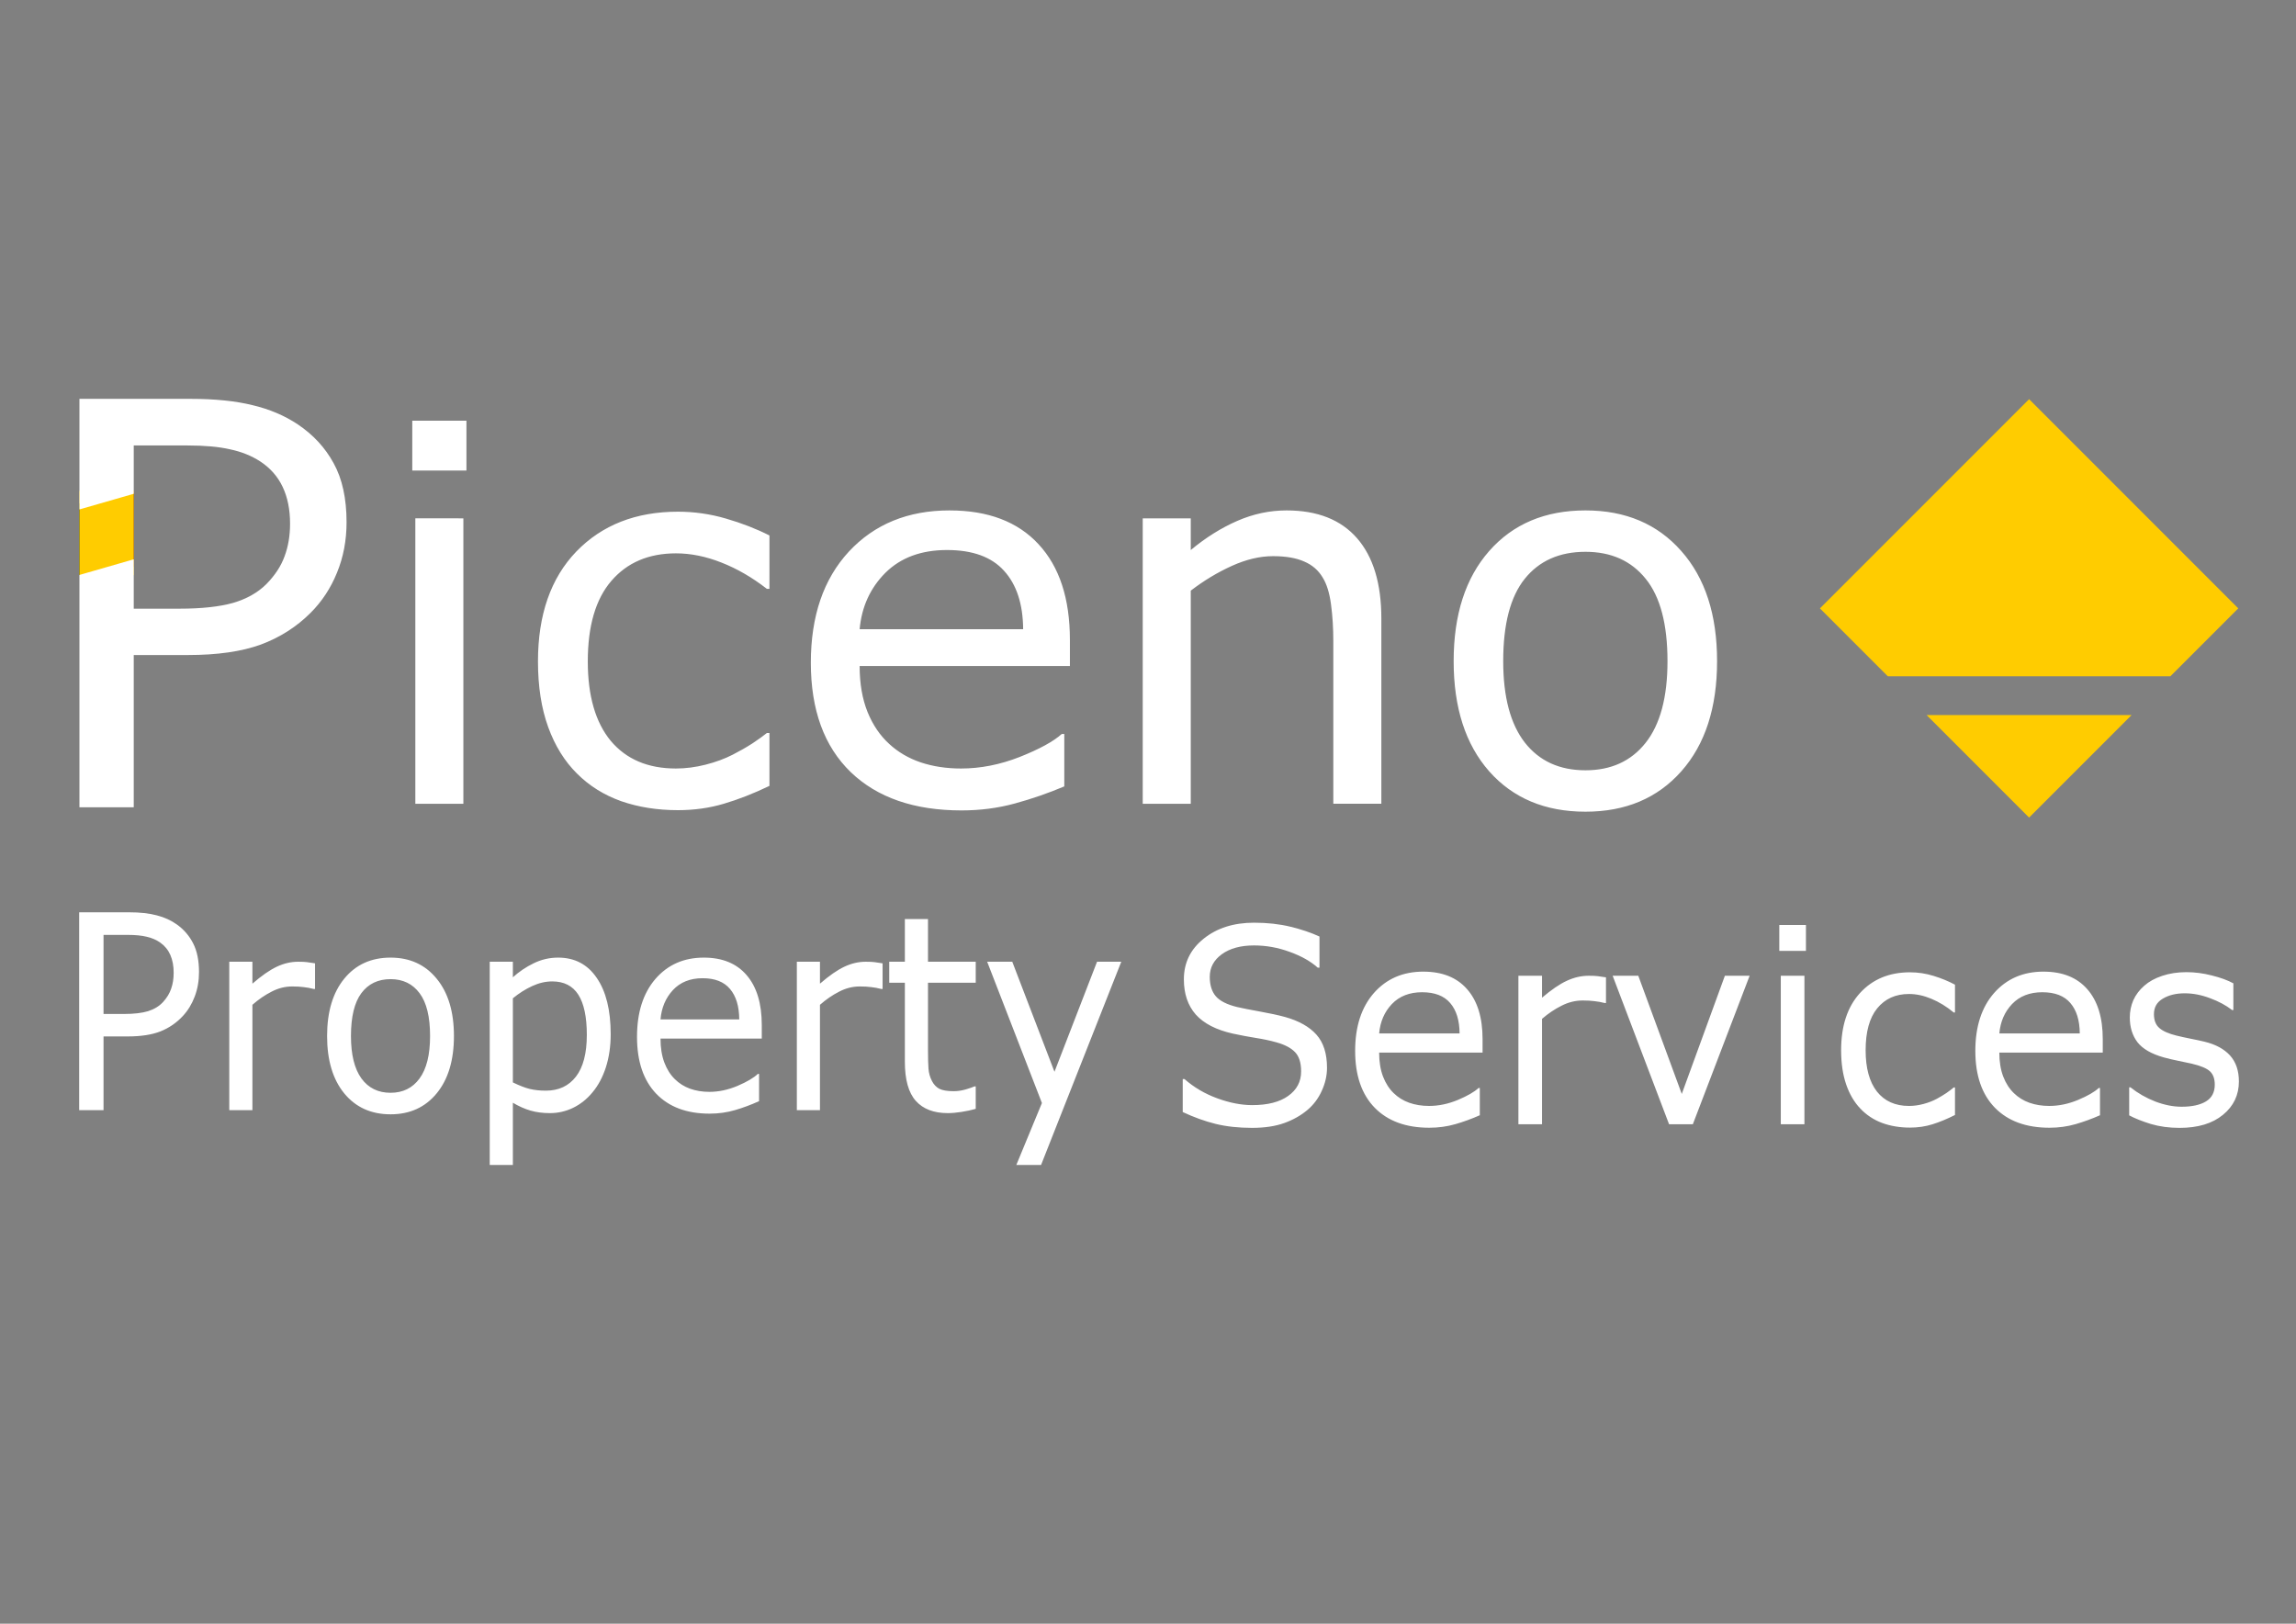
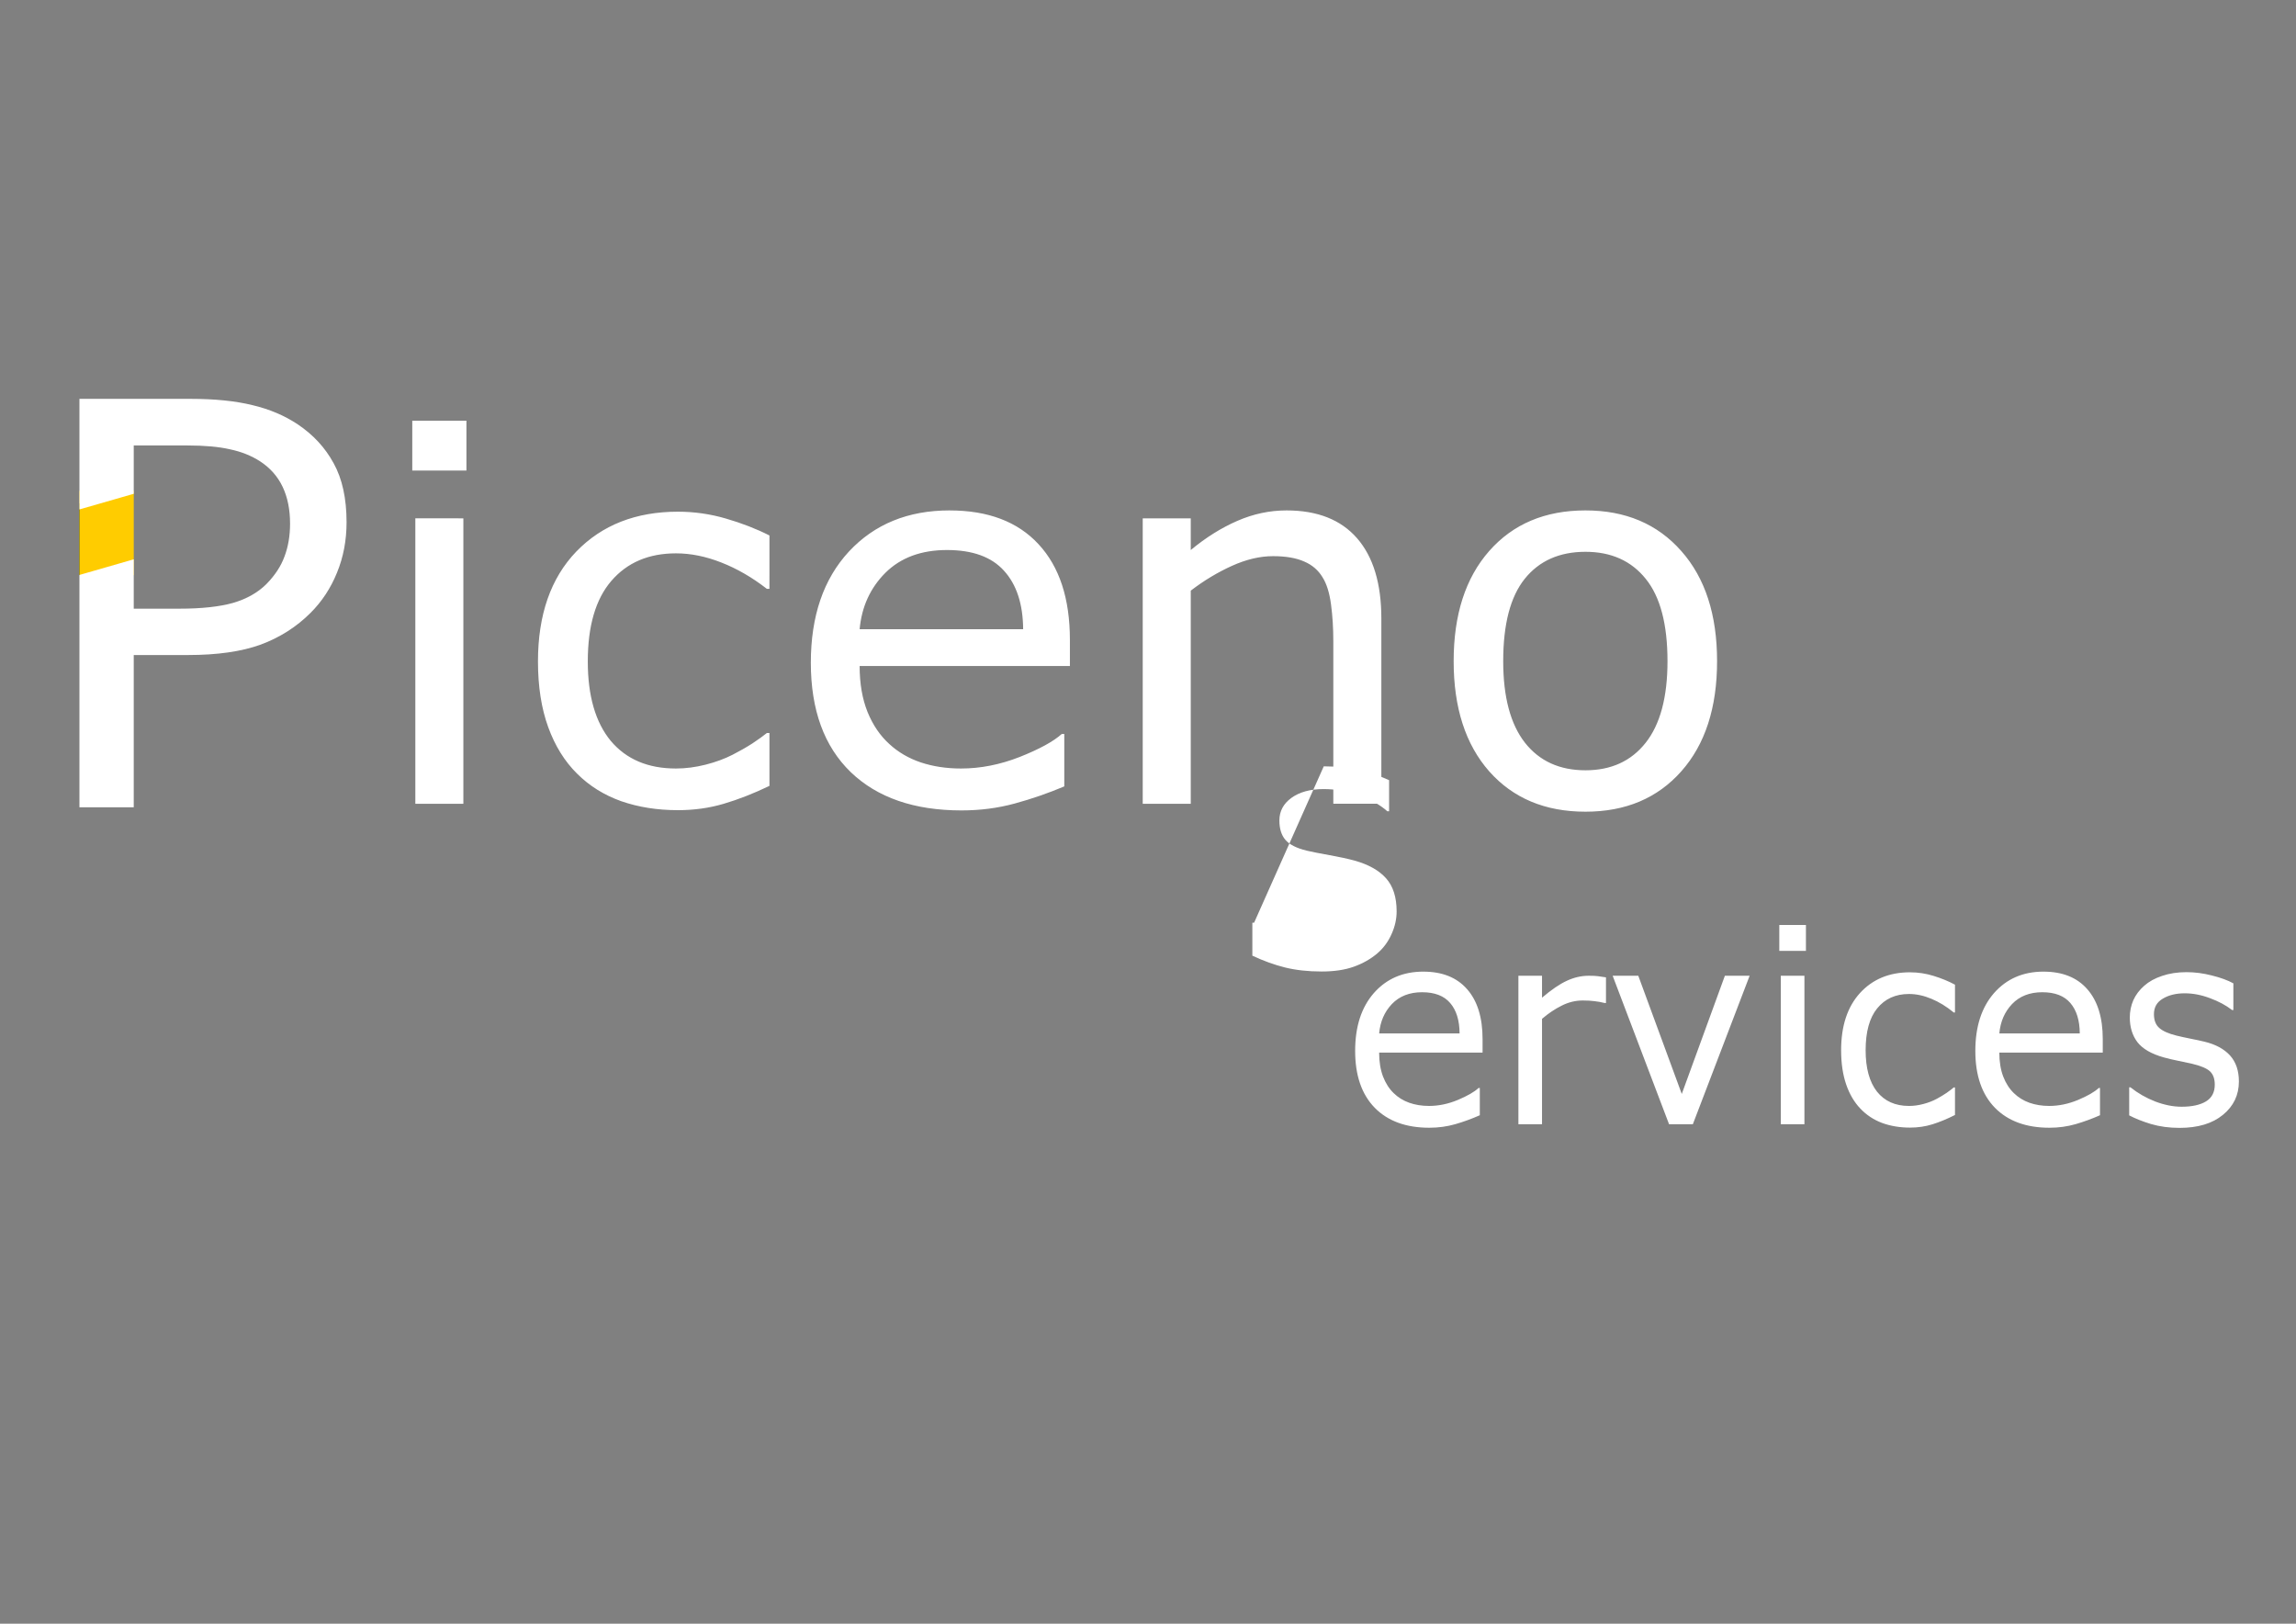
<svg xmlns="http://www.w3.org/2000/svg" xmlns:ns1="http://www.inkscape.org/namespaces/inkscape" xmlns:ns2="http://sodipodi.sourceforge.net/DTD/sodipodi-0.dtd" width="297mm" height="210mm" viewBox="0 0 297 210" version="1.1" id="svg1" ns1:version="1.3.2 (091e20e, 2023-11-25, custom)" ns2:docname="Design_5_Light.svg" xml:space="preserve">
  <rect x="0" y="0" width="297" height="210" fill="#808080" stroke="none" />
  <ns2:namedview id="namedview1" pagecolor="#2d2d2d" bordercolor="#2e2e2e" borderopacity="1" ns1:showpageshadow="2" ns1:pageopacity="0" ns1:pagecheckerboard="0" ns1:deskcolor="#d1d1d1" ns1:document-units="mm" ns1:zoom="0.596227" ns1:cx="220.55358" ns1:cy="965.23639" ns1:window-width="3840" ns1:window-height="2089" ns1:window-x="-8" ns1:window-y="-8" ns1:window-maximized="1" ns1:current-layer="layer1" />
  <defs id="defs1" />
  <g ns1:label="Layer 1" ns1:groupmode="layer" id="layer1">
    <rect style="fill:#002b00;stroke-width:0.101" id="rect3" width="2.286" height="9.295" x="10.276" y="65.096" ry="0" />
-     <rect style="fill:#f9f9f9;stroke-width:0.107" id="rect4" width="2.463" height="9.813" x="12.551" y="64.224" ry="0" />
-     <rect style="fill:#800000;stroke-width:0.104" id="rect5" width="2.324" height="9.811" x="14.976" y="63.49" ry="0" />
    <ellipse style="fill:#552200;stroke-width:0.114" id="path5" cx="13.747" cy="69.31" rx="0.878" ry="0.889" />
    <rect style="fill:#ffcc00;stroke-width:0.191" id="rect6" width="7.025" height="10.914" x="10.276" y="63.477" ry="0" />
    <path id="text2" style="font-size:176.389px;fill:#ffffff;stroke-width:0.109" d="m 10.276,51.583 v 14.304 l 7.024,-2.022 V 57.614 h 6.953 c 2.223,0 4.056,0.165 5.499,0.497 1.466,0.307 2.767,0.828 3.902,1.561 1.301,0.851 2.271,1.951 2.909,3.299 0.639,1.348 0.958,2.933 0.958,4.754 0,1.561 -0.237,2.968 -0.71,4.222 -0.449,1.254 -1.23,2.448 -2.341,3.583 -1.112,1.112 -2.554,1.928 -4.328,2.448 -1.774,0.497 -4.08,0.745 -6.918,0.745 H 17.3 V 72.339 l -7.024,2.022 v 30.047 h 7.024 V 84.718 h 7.024 c 3.784,0 6.918,-0.449 9.401,-1.348 2.483,-0.922 4.636,-2.294 6.457,-4.115 1.466,-1.466 2.602,-3.193 3.406,-5.179 0.828,-2.01 1.242,-4.186 1.242,-6.528 0,-3.075 -0.556,-5.617 -1.667,-7.627 -1.088,-2.01 -2.637,-3.69 -4.648,-5.038 -1.703,-1.135 -3.654,-1.963 -5.854,-2.483 -2.2,-0.544 -4.884,-0.816 -8.053,-0.816 z" />
    <path id="text6" style="font-size:62.514px;fill:#ffffff;stroke-width:0.338" d="m 53.33,54.414 v 6.444 h 7.006 v -6.444 z m 69.502,11.6 c -5.376,0 -9.716,1.774 -13.021,5.321 -3.283,3.547 -4.925,8.339 -4.925,14.376 0,6.103 1.719,10.819 5.156,14.146 3.437,3.305 8.218,4.957 14.343,4.957 2.402,0 4.693,-0.298 6.875,-0.892 2.181,-0.595 4.318,-1.333 6.411,-2.215 v -6.775 h -0.331 c -1.08,0.969 -2.897,1.961 -5.453,2.974 -2.534,0.991 -5.057,1.488 -7.568,1.488 -1.895,0 -3.635,-0.265 -5.221,-0.793 -1.564,-0.529 -2.92,-1.322 -4.065,-2.38 -1.19,-1.08 -2.126,-2.456 -2.809,-4.131 -0.683,-1.697 -1.025,-3.68 -1.025,-5.949 h 27.199 v -3.371 c 0,-5.354 -1.355,-9.485 -4.065,-12.393 -2.688,-2.908 -6.522,-4.362 -11.501,-4.362 z m 43.592,0 c -2.181,0 -4.307,0.452 -6.378,1.355 -2.071,0.903 -4.076,2.159 -6.015,3.768 v -4.098 h -6.213 v 36.916 h 6.213 V 76.391 c 1.697,-1.3 3.47,-2.368 5.321,-3.205 1.851,-0.837 3.624,-1.256 5.321,-1.256 1.652,0 2.997,0.232 4.032,0.694 1.036,0.441 1.828,1.124 2.379,2.049 0.529,0.837 0.893,2.005 1.091,3.503 0.198,1.476 0.297,3.063 0.297,4.759 v 21.019 h 6.213 V 79.994 c 0,-4.517 -1.046,-7.976 -3.139,-10.378 -2.093,-2.402 -5.134,-3.602 -9.122,-3.602 z m 38.667,0 c -5.222,0 -9.375,1.752 -12.459,5.255 -3.063,3.481 -4.594,8.229 -4.594,14.244 0,6.015 1.532,10.763 4.594,14.244 3.085,3.481 7.237,5.222 12.459,5.222 5.178,0 9.309,-1.741 12.394,-5.222 3.085,-3.481 4.627,-8.229 4.627,-14.244 0,-6.015 -1.542,-10.763 -4.627,-14.244 -3.085,-3.503 -7.216,-5.255 -12.394,-5.255 z M 87.7,66.179 c -5.442,0 -9.827,1.719 -13.153,5.156 -3.305,3.437 -4.957,8.174 -4.957,14.211 0,3.239 0.441,6.07 1.322,8.494 0.881,2.424 2.126,4.428 3.734,6.015 1.586,1.586 3.492,2.776 5.718,3.569 2.225,0.771 4.671,1.157 7.337,1.157 2.093,0 4.065,-0.276 5.916,-0.826 1.873,-0.551 3.845,-1.322 5.916,-2.314 v -6.841 h -0.33 c -0.463,0.375 -1.091,0.826 -1.884,1.355 -0.793,0.507 -1.641,0.991 -2.545,1.454 -1.036,0.529 -2.204,0.959 -3.504,1.289 -1.3,0.33 -2.577,0.496 -3.833,0.496 -3.613,0 -6.423,-1.19 -8.428,-3.57 -1.983,-2.402 -2.974,-5.828 -2.974,-10.278 0,-4.583 1.013,-8.053 3.04,-10.41 2.049,-2.38 4.837,-3.57 8.362,-3.57 1.917,0 3.878,0.397 5.883,1.19 2.027,0.793 3.988,1.928 5.883,3.404 h 0.33 V 69.253 C 97.835,68.394 95.963,67.666 93.914,67.072 91.887,66.477 89.815,66.179 87.7,66.179 Z m -33.974,0.859 v 36.916 h 6.213 V 67.039 Z m 68.775,4.098 c 3.305,0 5.761,0.892 7.37,2.677 1.63,1.785 2.457,4.308 2.479,7.568 h -21.152 c 0.264,-2.908 1.377,-5.343 3.338,-7.304 1.983,-1.961 4.638,-2.941 7.965,-2.941 z m 82.589,0.231 c 3.327,0 5.927,1.168 7.8,3.503 1.873,2.313 2.809,5.861 2.809,10.642 0,4.671 -0.948,8.196 -2.842,10.576 -1.873,2.357 -4.462,3.536 -7.767,3.536 -3.349,0 -5.96,-1.19 -7.833,-3.569 -1.873,-2.402 -2.809,-5.916 -2.809,-10.543 0,-4.781 0.926,-8.328 2.776,-10.642 1.873,-2.335 4.495,-3.503 7.866,-3.503 z" />
-     <path id="rect1" style="fill:#ffcc00;stroke-width:0.157" d="m 262.474,51.626 -27.058,27.058 8.782,8.782 h 36.551 l 8.782,-8.782 z m -13.257,40.858 13.257,13.257 13.257,-13.257 z" />
-     <path id="text3" style="font-size:33.882px;fill:#ffffff;stroke-width:0.169" d="M 10.647 113.562 L 10.647 138.196 L 13.922 138.196 L 13.922 129.014 L 17.198 129.014 C 18.962 129.014 20.424 128.804 21.582 128.385 C 22.74 127.955 23.744 127.315 24.593 126.466 C 25.277 125.782 25.806 124.977 26.181 124.051 C 26.567 123.114 26.76 122.098 26.76 121.007 C 26.76 119.573 26.501 118.387 25.982 117.45 C 25.475 116.512 24.752 115.729 23.815 115.1 C 23.021 114.571 22.111 114.185 21.086 113.943 C 20.06 113.689 18.808 113.562 17.33 113.562 L 10.647 113.562 z M 121.672 114.405 L 121.672 119.716 L 119.571 119.716 L 119.571 122.33 L 121.672 122.33 L 121.672 132.157 C 121.672 134.396 122.163 136.023 123.145 137.038 C 124.127 138.053 125.56 138.56 127.446 138.56 C 127.987 138.56 128.599 138.51 129.283 138.411 C 129.978 138.312 130.617 138.185 131.202 138.03 L 131.202 135.234 L 131.037 135.234 C 130.794 135.334 130.397 135.461 129.845 135.615 C 129.294 135.758 128.764 135.83 128.257 135.83 C 127.385 135.83 126.735 135.731 126.305 135.532 C 125.886 135.322 125.555 134.997 125.312 134.556 C 125.047 134.082 124.893 133.574 124.849 133.034 C 124.805 132.482 124.783 131.722 124.783 130.751 L 124.783 122.33 L 131.202 122.33 L 131.202 119.716 L 124.783 119.716 L 124.783 114.405 L 121.672 114.405 z M 13.922 116.375 L 17.164 116.375 C 18.201 116.375 19.056 116.451 19.729 116.606 C 20.413 116.749 21.019 116.992 21.549 117.334 C 22.155 117.731 22.608 118.244 22.906 118.873 C 23.203 119.501 23.352 120.24 23.352 121.09 C 23.352 121.817 23.242 122.474 23.021 123.058 C 22.812 123.643 22.447 124.2 21.929 124.729 C 21.411 125.248 20.738 125.628 19.911 125.871 C 19.084 126.102 18.008 126.218 16.685 126.218 L 13.922 126.218 L 13.922 116.375 z M 52.519 119.203 C 49.905 119.203 47.826 120.08 46.282 121.834 C 44.749 123.576 43.982 125.953 43.982 128.964 C 43.982 131.975 44.749 134.352 46.282 136.095 C 47.826 137.837 49.905 138.709 52.519 138.709 C 55.111 138.709 57.179 137.837 58.723 136.095 C 60.267 134.352 61.039 131.975 61.039 128.964 C 61.039 125.953 60.267 123.576 58.723 121.834 C 57.179 120.08 55.111 119.203 52.519 119.203 z M 75.052 119.203 C 73.882 119.203 72.78 119.441 71.743 119.915 C 70.717 120.378 69.791 120.957 68.963 121.652 L 68.963 119.716 L 65.853 119.716 L 65.853 145.012 L 68.963 145.012 L 68.963 137.27 C 69.768 137.711 70.557 138.036 71.33 138.245 C 72.113 138.455 72.984 138.56 73.943 138.56 C 75.046 138.56 76.089 138.339 77.07 137.898 C 78.063 137.446 78.923 136.812 79.651 135.995 C 80.434 135.135 81.04 134.087 81.471 132.852 C 81.901 131.606 82.116 130.233 82.116 128.733 C 82.116 125.744 81.493 123.411 80.246 121.735 C 79.011 120.047 77.279 119.203 75.052 119.203 z M 94.64 119.203 C 91.948 119.203 89.776 120.091 88.121 121.867 C 86.478 123.643 85.656 126.042 85.656 129.064 C 85.656 132.119 86.517 134.479 88.237 136.145 C 89.958 137.799 92.351 138.626 95.417 138.626 C 96.62 138.626 97.767 138.477 98.858 138.179 C 99.95 137.882 101.02 137.512 102.068 137.071 L 102.068 133.679 L 101.903 133.679 C 101.362 134.164 100.452 134.661 99.173 135.168 C 97.904 135.664 96.641 135.913 95.384 135.913 C 94.436 135.913 93.564 135.78 92.77 135.516 C 91.987 135.251 91.309 134.854 90.736 134.324 C 90.14 133.784 89.671 133.095 89.329 132.256 C 88.987 131.407 88.816 130.415 88.816 129.278 L 102.432 129.278 L 102.432 127.591 C 102.432 124.911 101.753 122.843 100.397 121.387 C 99.051 119.931 97.132 119.203 94.64 119.203 z M 30.83 119.716 L 30.83 138.196 L 33.94 138.196 L 33.94 125.077 C 34.767 124.404 35.628 123.858 36.521 123.439 C 37.414 123.008 38.341 122.793 39.3 122.793 C 39.896 122.793 40.409 122.821 40.839 122.876 C 41.28 122.92 41.732 122.998 42.196 123.108 L 42.361 123.108 L 42.361 119.915 C 41.876 119.838 41.512 119.788 41.269 119.766 C 41.026 119.733 40.635 119.716 40.095 119.716 C 39.113 119.716 38.148 119.926 37.199 120.345 C 36.262 120.753 35.175 121.454 33.94 122.446 L 33.94 119.716 L 30.83 119.716 z M 107.147 119.716 L 107.147 138.196 L 110.257 138.196 L 110.257 125.077 C 111.084 124.404 111.945 123.858 112.838 123.439 C 113.731 123.008 114.658 122.793 115.617 122.793 C 116.213 122.793 116.726 122.821 117.156 122.876 C 117.597 122.92 118.049 122.998 118.513 123.108 L 118.678 123.108 L 118.678 119.915 C 118.193 119.838 117.829 119.788 117.586 119.766 C 117.343 119.733 116.952 119.716 116.411 119.716 C 115.43 119.716 114.465 119.926 113.516 120.345 C 112.579 120.753 111.492 121.454 110.257 122.446 L 110.257 119.716 L 107.147 119.716 z M 132.74 119.716 L 140.102 137.302 L 136.661 145.012 L 139.987 145.012 L 150.773 119.716 L 147.514 119.716 L 141.79 133.415 L 136.115 119.716 L 132.74 119.716 z M 94.474 121.768 C 96.129 121.768 97.358 122.215 98.163 123.108 C 98.98 124.001 99.393 125.264 99.404 126.896 L 88.816 126.896 C 88.949 125.44 89.506 124.222 90.487 123.24 C 91.48 122.259 92.809 121.768 94.474 121.768 z M 52.519 121.883 C 54.184 121.883 55.486 122.468 56.423 123.637 C 57.361 124.795 57.83 126.571 57.83 128.964 C 57.83 131.303 57.355 133.067 56.407 134.258 C 55.469 135.439 54.173 136.029 52.519 136.029 C 50.842 136.029 49.535 135.433 48.598 134.242 C 47.66 133.04 47.192 131.28 47.192 128.964 C 47.192 126.571 47.655 124.795 48.581 123.637 C 49.519 122.468 50.831 121.883 52.519 121.883 z M 74.258 122.165 C 75.835 122.165 77.004 122.716 77.765 123.819 C 78.526 124.922 78.907 126.588 78.907 128.816 C 78.907 131.11 78.421 132.841 77.45 134.01 C 76.48 135.179 75.129 135.764 73.398 135.764 C 72.592 135.764 71.87 135.692 71.23 135.549 C 70.601 135.406 69.846 135.135 68.963 134.738 L 68.963 124.266 C 69.791 123.637 70.657 123.13 71.561 122.744 C 72.465 122.358 73.364 122.165 74.258 122.165 z " transform="scale(0.962,1.039)" />
-     <path id="text7" style="font-size:34.242px;fill:#ffffff;stroke-width:0.209" d="m 162.226,119.336 c -2.634,0 -4.806,0.688 -6.518,2.063 -1.712,1.364 -2.568,3.118 -2.568,5.262 0,1.869 0.515,3.388 1.544,4.557 1.04,1.158 2.634,1.978 4.78,2.459 1.062,0.229 2.064,0.418 3.007,0.567 0.954,0.149 1.837,0.338 2.65,0.567 1.073,0.298 1.869,0.717 2.39,1.256 0.531,0.539 0.797,1.375 0.797,2.51 0,1.318 -0.559,2.373 -1.675,3.164 -1.105,0.791 -2.655,1.187 -4.649,1.187 -1.409,0 -2.916,-0.292 -4.52,-0.877 -1.604,-0.585 -3.018,-1.416 -4.243,-2.493 h -0.228 v 4.265 c 1.441,0.676 2.856,1.187 4.243,1.531 1.398,0.344 2.97,0.516 4.714,0.516 1.626,0 3.013,-0.206 4.162,-0.619 1.16,-0.413 2.173,-0.986 3.04,-1.72 0.791,-0.676 1.404,-1.502 1.837,-2.476 0.444,-0.974 0.667,-1.961 0.667,-2.958 0,-1.834 -0.455,-3.262 -1.366,-4.282 -0.91,-1.02 -2.265,-1.783 -4.064,-2.287 -0.889,-0.241 -1.973,-0.476 -3.251,-0.705 -1.279,-0.229 -2.265,-0.424 -2.958,-0.585 -1.311,-0.321 -2.227,-0.785 -2.747,-1.393 -0.52,-0.608 -0.78,-1.445 -0.78,-2.511 0,-1.192 0.52,-2.167 1.561,-2.923 1.051,-0.757 2.438,-1.135 4.162,-1.135 1.571,0 3.105,0.275 4.601,0.826 1.506,0.539 2.72,1.221 3.641,2.046 h 0.227 v -4.024 c -1.095,-0.504 -2.352,-0.929 -3.771,-1.273 -1.42,-0.344 -2.98,-0.516 -4.682,-0.516 z m 67.935,0.292 v 3.353 h 3.446 v -3.353 z m -46.038,6.036 c -2.644,0 -4.779,0.923 -6.405,2.769 -1.615,1.846 -2.423,4.339 -2.423,7.481 0,3.176 0.846,5.629 2.536,7.36 1.691,1.72 4.043,2.58 7.055,2.58 1.181,0 2.308,-0.155 3.381,-0.465 1.073,-0.31 2.124,-0.693 3.154,-1.152 v -3.525 h -0.163 c -0.531,0.504 -1.425,1.02 -2.683,1.548 -1.246,0.516 -2.487,0.774 -3.722,0.774 -0.932,0 -1.789,-0.138 -2.569,-0.413 -0.769,-0.275 -1.436,-0.688 -1.999,-1.238 -0.585,-0.562 -1.046,-1.278 -1.382,-2.149 -0.336,-0.883 -0.504,-1.915 -0.504,-3.095 h 13.379 v -1.754 c 0,-2.786 -0.667,-4.935 -2,-6.449 -1.322,-1.513 -3.208,-2.27 -5.657,-2.27 z m 80.225,0 c -2.644,0 -4.779,0.923 -6.405,2.769 -1.615,1.846 -2.423,4.339 -2.423,7.481 0,3.176 0.846,5.629 2.536,7.36 1.691,1.72 4.043,2.58 7.055,2.58 1.181,0 2.308,-0.155 3.381,-0.465 1.073,-0.31 2.124,-0.693 3.154,-1.152 v -3.525 h -0.163 c -0.531,0.504 -1.425,1.02 -2.683,1.548 -1.246,0.516 -2.487,0.774 -3.722,0.774 -0.932,0 -1.789,-0.138 -2.569,-0.413 -0.769,-0.275 -1.436,-0.688 -1.999,-1.238 -0.585,-0.562 -1.046,-1.278 -1.382,-2.149 -0.336,-0.883 -0.504,-1.915 -0.504,-3.095 h 13.379 v -1.754 c 0,-2.786 -0.667,-4.935 -2,-6.449 -1.322,-1.513 -3.208,-2.27 -5.657,-2.27 z m 18.483,0.069 c -1.16,0 -2.21,0.161 -3.153,0.482 -0.932,0.31 -1.701,0.734 -2.308,1.273 -0.629,0.55 -1.1,1.175 -1.414,1.874 -0.303,0.699 -0.455,1.444 -0.455,2.236 0,1.261 0.331,2.327 0.992,3.199 0.672,0.86 1.805,1.513 3.398,1.961 0.574,0.161 1.208,0.309 1.902,0.447 0.704,0.138 1.273,0.258 1.707,0.361 1.17,0.275 1.962,0.608 2.373,0.997 0.412,0.39 0.618,0.963 0.618,1.72 0,0.986 -0.379,1.708 -1.138,2.167 -0.759,0.459 -1.809,0.688 -3.153,0.688 -1.084,0 -2.216,-0.224 -3.398,-0.671 -1.181,-0.459 -2.254,-1.072 -3.219,-1.84 h -0.162 v 3.629 c 0.759,0.401 1.696,0.774 2.812,1.118 1.127,0.332 2.362,0.499 3.706,0.499 2.373,0 4.243,-0.562 5.608,-1.685 1.376,-1.124 2.064,-2.562 2.064,-4.317 0,-1.399 -0.384,-2.522 -1.154,-3.371 -0.769,-0.837 -1.864,-1.427 -3.284,-1.771 -0.466,-0.115 -1.051,-0.241 -1.755,-0.378 -0.694,-0.138 -1.322,-0.275 -1.886,-0.413 -1.019,-0.252 -1.756,-0.579 -2.211,-0.98 -0.466,-0.401 -0.699,-0.997 -0.699,-1.789 0,-0.894 0.384,-1.565 1.154,-2.012 0.769,-0.459 1.712,-0.688 2.829,-0.688 1.073,0 2.168,0.212 3.284,0.636 1.116,0.413 2.064,0.923 2.845,1.531 h 0.162 v -3.457 c -0.737,-0.401 -1.663,-0.74 -2.78,-1.015 -1.105,-0.287 -2.2,-0.43 -3.284,-0.43 z m -35.764,0.018 c -2.677,0 -4.833,0.894 -6.47,2.683 -1.626,1.788 -2.438,4.254 -2.438,7.395 0,1.685 0.217,3.158 0.65,4.419 0.433,1.261 1.046,2.305 1.837,3.13 0.78,0.825 1.718,1.445 2.812,1.857 1.095,0.401 2.297,0.602 3.609,0.602 1.03,0 2,-0.143 2.91,-0.429 0.921,-0.287 1.891,-0.688 2.91,-1.204 v -3.56 h -0.162 c -0.228,0.195 -0.536,0.43 -0.927,0.705 -0.39,0.264 -0.808,0.516 -1.252,0.757 -0.509,0.275 -1.083,0.499 -1.723,0.671 -0.639,0.172 -1.268,0.258 -1.886,0.258 -1.777,0 -3.159,-0.619 -4.145,-1.857 -0.975,-1.25 -1.463,-3.032 -1.463,-5.348 0,-2.385 0.498,-4.191 1.496,-5.417 1.008,-1.238 2.379,-1.857 4.113,-1.857 0.943,0 1.907,0.206 2.893,0.619 0.997,0.413 1.962,1.003 2.894,1.771 h 0.162 v -3.594 c -0.834,-0.447 -1.756,-0.826 -2.764,-1.135 -0.997,-0.31 -2.016,-0.464 -3.056,-0.464 z m -50.654,0.447 v 19.209 h 3.056 v -13.637 c 0.813,-0.699 1.658,-1.267 2.536,-1.703 0.878,-0.447 1.788,-0.67 2.731,-0.67 0.585,0 1.089,0.029 1.512,0.086 0.433,0.046 0.878,0.126 1.333,0.241 h 0.162 v -3.319 c -0.477,-0.08 -0.834,-0.132 -1.073,-0.155 -0.238,-0.034 -0.623,-0.052 -1.154,-0.052 -0.965,0 -1.913,0.218 -2.845,0.653 -0.921,0.424 -1.989,1.153 -3.202,2.184 v -2.838 z m 12.192,0 7.299,19.209 h 3.072 l 7.348,-19.209 h -3.202 l -5.576,15.288 -5.624,-15.288 z m 21.751,0 v 19.209 h 3.056 v -19.209 z m -46.396,2.132 c 1.626,0 2.834,0.465 3.626,1.393 0.802,0.929 1.208,2.241 1.219,3.938 h -10.404 c 0.13,-1.513 0.677,-2.78 1.642,-3.801 0.975,-1.02 2.281,-1.531 3.918,-1.531 z m 80.225,0 c 1.626,0 2.834,0.465 3.625,1.393 0.802,0.929 1.209,2.241 1.22,3.938 h -10.404 c 0.13,-1.513 0.677,-2.78 1.642,-3.801 0.975,-1.02 2.281,-1.531 3.918,-1.531 z" />
+     <path id="text7" style="font-size:34.242px;fill:#ffffff;stroke-width:0.209" d="m 162.226,119.336 h -0.228 v 4.265 c 1.441,0.676 2.856,1.187 4.243,1.531 1.398,0.344 2.97,0.516 4.714,0.516 1.626,0 3.013,-0.206 4.162,-0.619 1.16,-0.413 2.173,-0.986 3.04,-1.72 0.791,-0.676 1.404,-1.502 1.837,-2.476 0.444,-0.974 0.667,-1.961 0.667,-2.958 0,-1.834 -0.455,-3.262 -1.366,-4.282 -0.91,-1.02 -2.265,-1.783 -4.064,-2.287 -0.889,-0.241 -1.973,-0.476 -3.251,-0.705 -1.279,-0.229 -2.265,-0.424 -2.958,-0.585 -1.311,-0.321 -2.227,-0.785 -2.747,-1.393 -0.52,-0.608 -0.78,-1.445 -0.78,-2.511 0,-1.192 0.52,-2.167 1.561,-2.923 1.051,-0.757 2.438,-1.135 4.162,-1.135 1.571,0 3.105,0.275 4.601,0.826 1.506,0.539 2.72,1.221 3.641,2.046 h 0.227 v -4.024 c -1.095,-0.504 -2.352,-0.929 -3.771,-1.273 -1.42,-0.344 -2.98,-0.516 -4.682,-0.516 z m 67.935,0.292 v 3.353 h 3.446 v -3.353 z m -46.038,6.036 c -2.644,0 -4.779,0.923 -6.405,2.769 -1.615,1.846 -2.423,4.339 -2.423,7.481 0,3.176 0.846,5.629 2.536,7.36 1.691,1.72 4.043,2.58 7.055,2.58 1.181,0 2.308,-0.155 3.381,-0.465 1.073,-0.31 2.124,-0.693 3.154,-1.152 v -3.525 h -0.163 c -0.531,0.504 -1.425,1.02 -2.683,1.548 -1.246,0.516 -2.487,0.774 -3.722,0.774 -0.932,0 -1.789,-0.138 -2.569,-0.413 -0.769,-0.275 -1.436,-0.688 -1.999,-1.238 -0.585,-0.562 -1.046,-1.278 -1.382,-2.149 -0.336,-0.883 -0.504,-1.915 -0.504,-3.095 h 13.379 v -1.754 c 0,-2.786 -0.667,-4.935 -2,-6.449 -1.322,-1.513 -3.208,-2.27 -5.657,-2.27 z m 80.225,0 c -2.644,0 -4.779,0.923 -6.405,2.769 -1.615,1.846 -2.423,4.339 -2.423,7.481 0,3.176 0.846,5.629 2.536,7.36 1.691,1.72 4.043,2.58 7.055,2.58 1.181,0 2.308,-0.155 3.381,-0.465 1.073,-0.31 2.124,-0.693 3.154,-1.152 v -3.525 h -0.163 c -0.531,0.504 -1.425,1.02 -2.683,1.548 -1.246,0.516 -2.487,0.774 -3.722,0.774 -0.932,0 -1.789,-0.138 -2.569,-0.413 -0.769,-0.275 -1.436,-0.688 -1.999,-1.238 -0.585,-0.562 -1.046,-1.278 -1.382,-2.149 -0.336,-0.883 -0.504,-1.915 -0.504,-3.095 h 13.379 v -1.754 c 0,-2.786 -0.667,-4.935 -2,-6.449 -1.322,-1.513 -3.208,-2.27 -5.657,-2.27 z m 18.483,0.069 c -1.16,0 -2.21,0.161 -3.153,0.482 -0.932,0.31 -1.701,0.734 -2.308,1.273 -0.629,0.55 -1.1,1.175 -1.414,1.874 -0.303,0.699 -0.455,1.444 -0.455,2.236 0,1.261 0.331,2.327 0.992,3.199 0.672,0.86 1.805,1.513 3.398,1.961 0.574,0.161 1.208,0.309 1.902,0.447 0.704,0.138 1.273,0.258 1.707,0.361 1.17,0.275 1.962,0.608 2.373,0.997 0.412,0.39 0.618,0.963 0.618,1.72 0,0.986 -0.379,1.708 -1.138,2.167 -0.759,0.459 -1.809,0.688 -3.153,0.688 -1.084,0 -2.216,-0.224 -3.398,-0.671 -1.181,-0.459 -2.254,-1.072 -3.219,-1.84 h -0.162 v 3.629 c 0.759,0.401 1.696,0.774 2.812,1.118 1.127,0.332 2.362,0.499 3.706,0.499 2.373,0 4.243,-0.562 5.608,-1.685 1.376,-1.124 2.064,-2.562 2.064,-4.317 0,-1.399 -0.384,-2.522 -1.154,-3.371 -0.769,-0.837 -1.864,-1.427 -3.284,-1.771 -0.466,-0.115 -1.051,-0.241 -1.755,-0.378 -0.694,-0.138 -1.322,-0.275 -1.886,-0.413 -1.019,-0.252 -1.756,-0.579 -2.211,-0.98 -0.466,-0.401 -0.699,-0.997 -0.699,-1.789 0,-0.894 0.384,-1.565 1.154,-2.012 0.769,-0.459 1.712,-0.688 2.829,-0.688 1.073,0 2.168,0.212 3.284,0.636 1.116,0.413 2.064,0.923 2.845,1.531 h 0.162 v -3.457 c -0.737,-0.401 -1.663,-0.74 -2.78,-1.015 -1.105,-0.287 -2.2,-0.43 -3.284,-0.43 z m -35.764,0.018 c -2.677,0 -4.833,0.894 -6.47,2.683 -1.626,1.788 -2.438,4.254 -2.438,7.395 0,1.685 0.217,3.158 0.65,4.419 0.433,1.261 1.046,2.305 1.837,3.13 0.78,0.825 1.718,1.445 2.812,1.857 1.095,0.401 2.297,0.602 3.609,0.602 1.03,0 2,-0.143 2.91,-0.429 0.921,-0.287 1.891,-0.688 2.91,-1.204 v -3.56 h -0.162 c -0.228,0.195 -0.536,0.43 -0.927,0.705 -0.39,0.264 -0.808,0.516 -1.252,0.757 -0.509,0.275 -1.083,0.499 -1.723,0.671 -0.639,0.172 -1.268,0.258 -1.886,0.258 -1.777,0 -3.159,-0.619 -4.145,-1.857 -0.975,-1.25 -1.463,-3.032 -1.463,-5.348 0,-2.385 0.498,-4.191 1.496,-5.417 1.008,-1.238 2.379,-1.857 4.113,-1.857 0.943,0 1.907,0.206 2.893,0.619 0.997,0.413 1.962,1.003 2.894,1.771 h 0.162 v -3.594 c -0.834,-0.447 -1.756,-0.826 -2.764,-1.135 -0.997,-0.31 -2.016,-0.464 -3.056,-0.464 z m -50.654,0.447 v 19.209 h 3.056 v -13.637 c 0.813,-0.699 1.658,-1.267 2.536,-1.703 0.878,-0.447 1.788,-0.67 2.731,-0.67 0.585,0 1.089,0.029 1.512,0.086 0.433,0.046 0.878,0.126 1.333,0.241 h 0.162 v -3.319 c -0.477,-0.08 -0.834,-0.132 -1.073,-0.155 -0.238,-0.034 -0.623,-0.052 -1.154,-0.052 -0.965,0 -1.913,0.218 -2.845,0.653 -0.921,0.424 -1.989,1.153 -3.202,2.184 v -2.838 z m 12.192,0 7.299,19.209 h 3.072 l 7.348,-19.209 h -3.202 l -5.576,15.288 -5.624,-15.288 z m 21.751,0 v 19.209 h 3.056 v -19.209 z m -46.396,2.132 c 1.626,0 2.834,0.465 3.626,1.393 0.802,0.929 1.208,2.241 1.219,3.938 h -10.404 c 0.13,-1.513 0.677,-2.78 1.642,-3.801 0.975,-1.02 2.281,-1.531 3.918,-1.531 z m 80.225,0 c 1.626,0 2.834,0.465 3.625,1.393 0.802,0.929 1.209,2.241 1.22,3.938 h -10.404 c 0.13,-1.513 0.677,-2.78 1.642,-3.801 0.975,-1.02 2.281,-1.531 3.918,-1.531 z" />
  </g>
</svg>